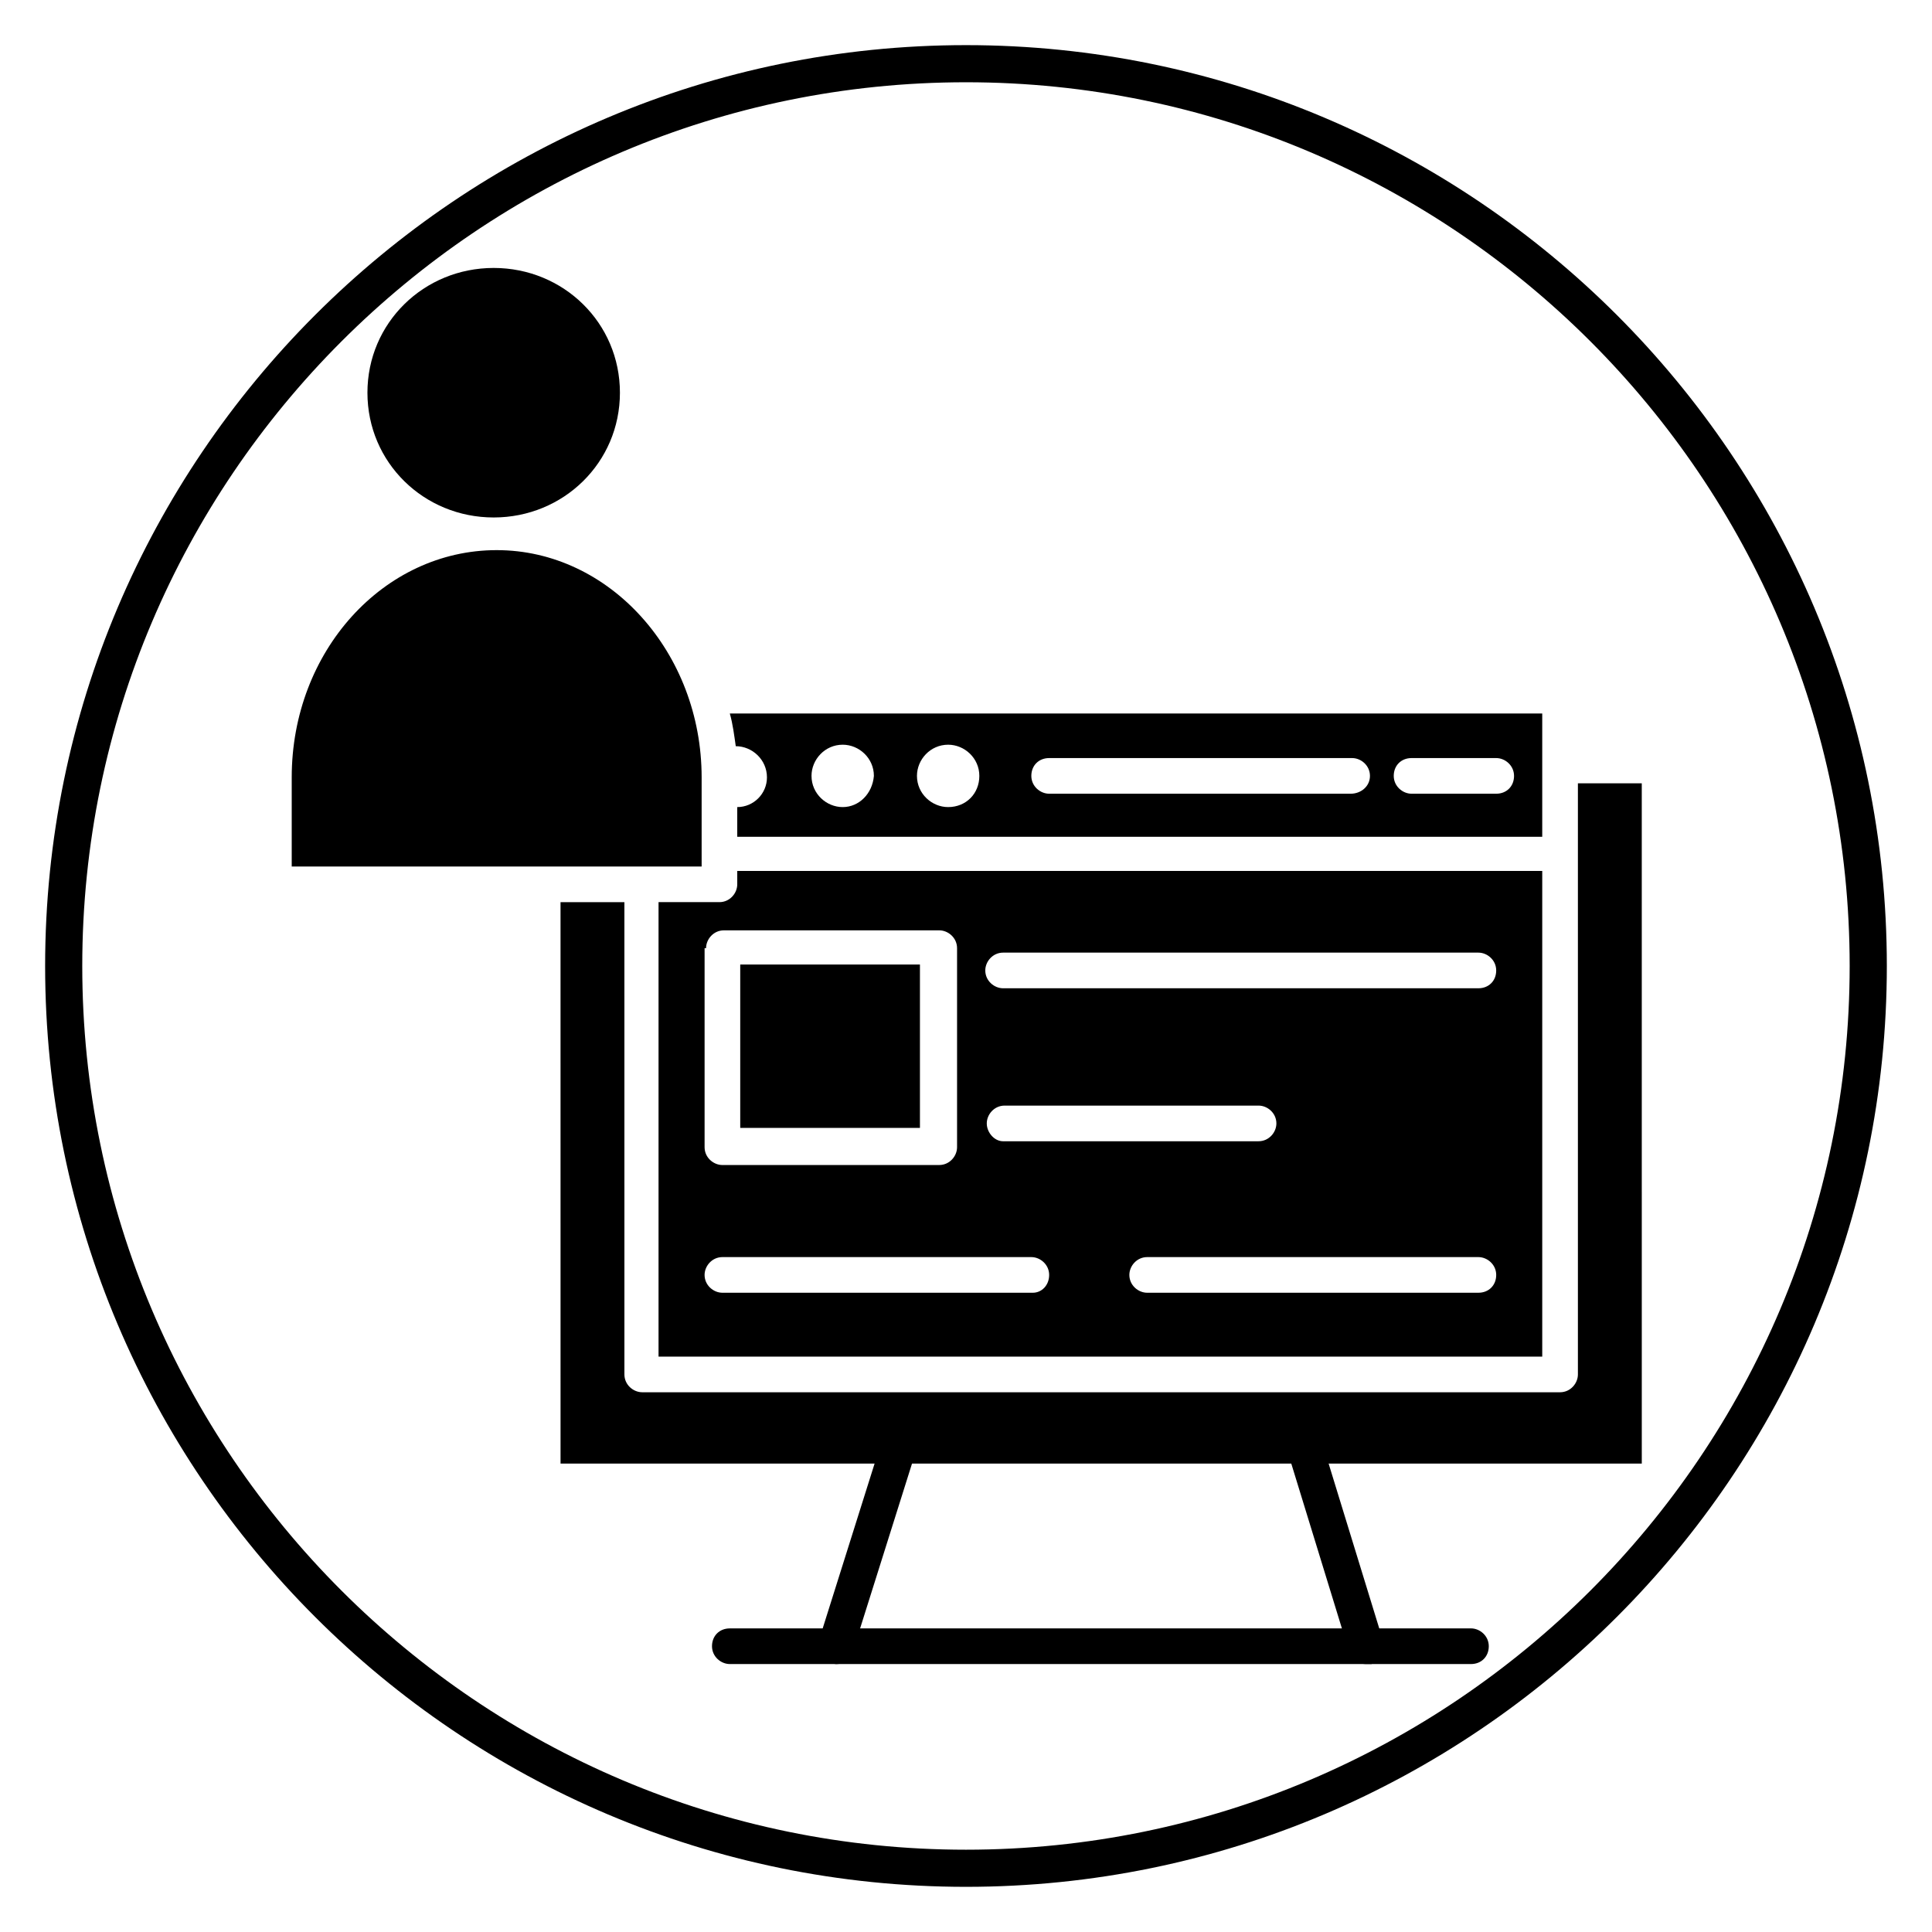
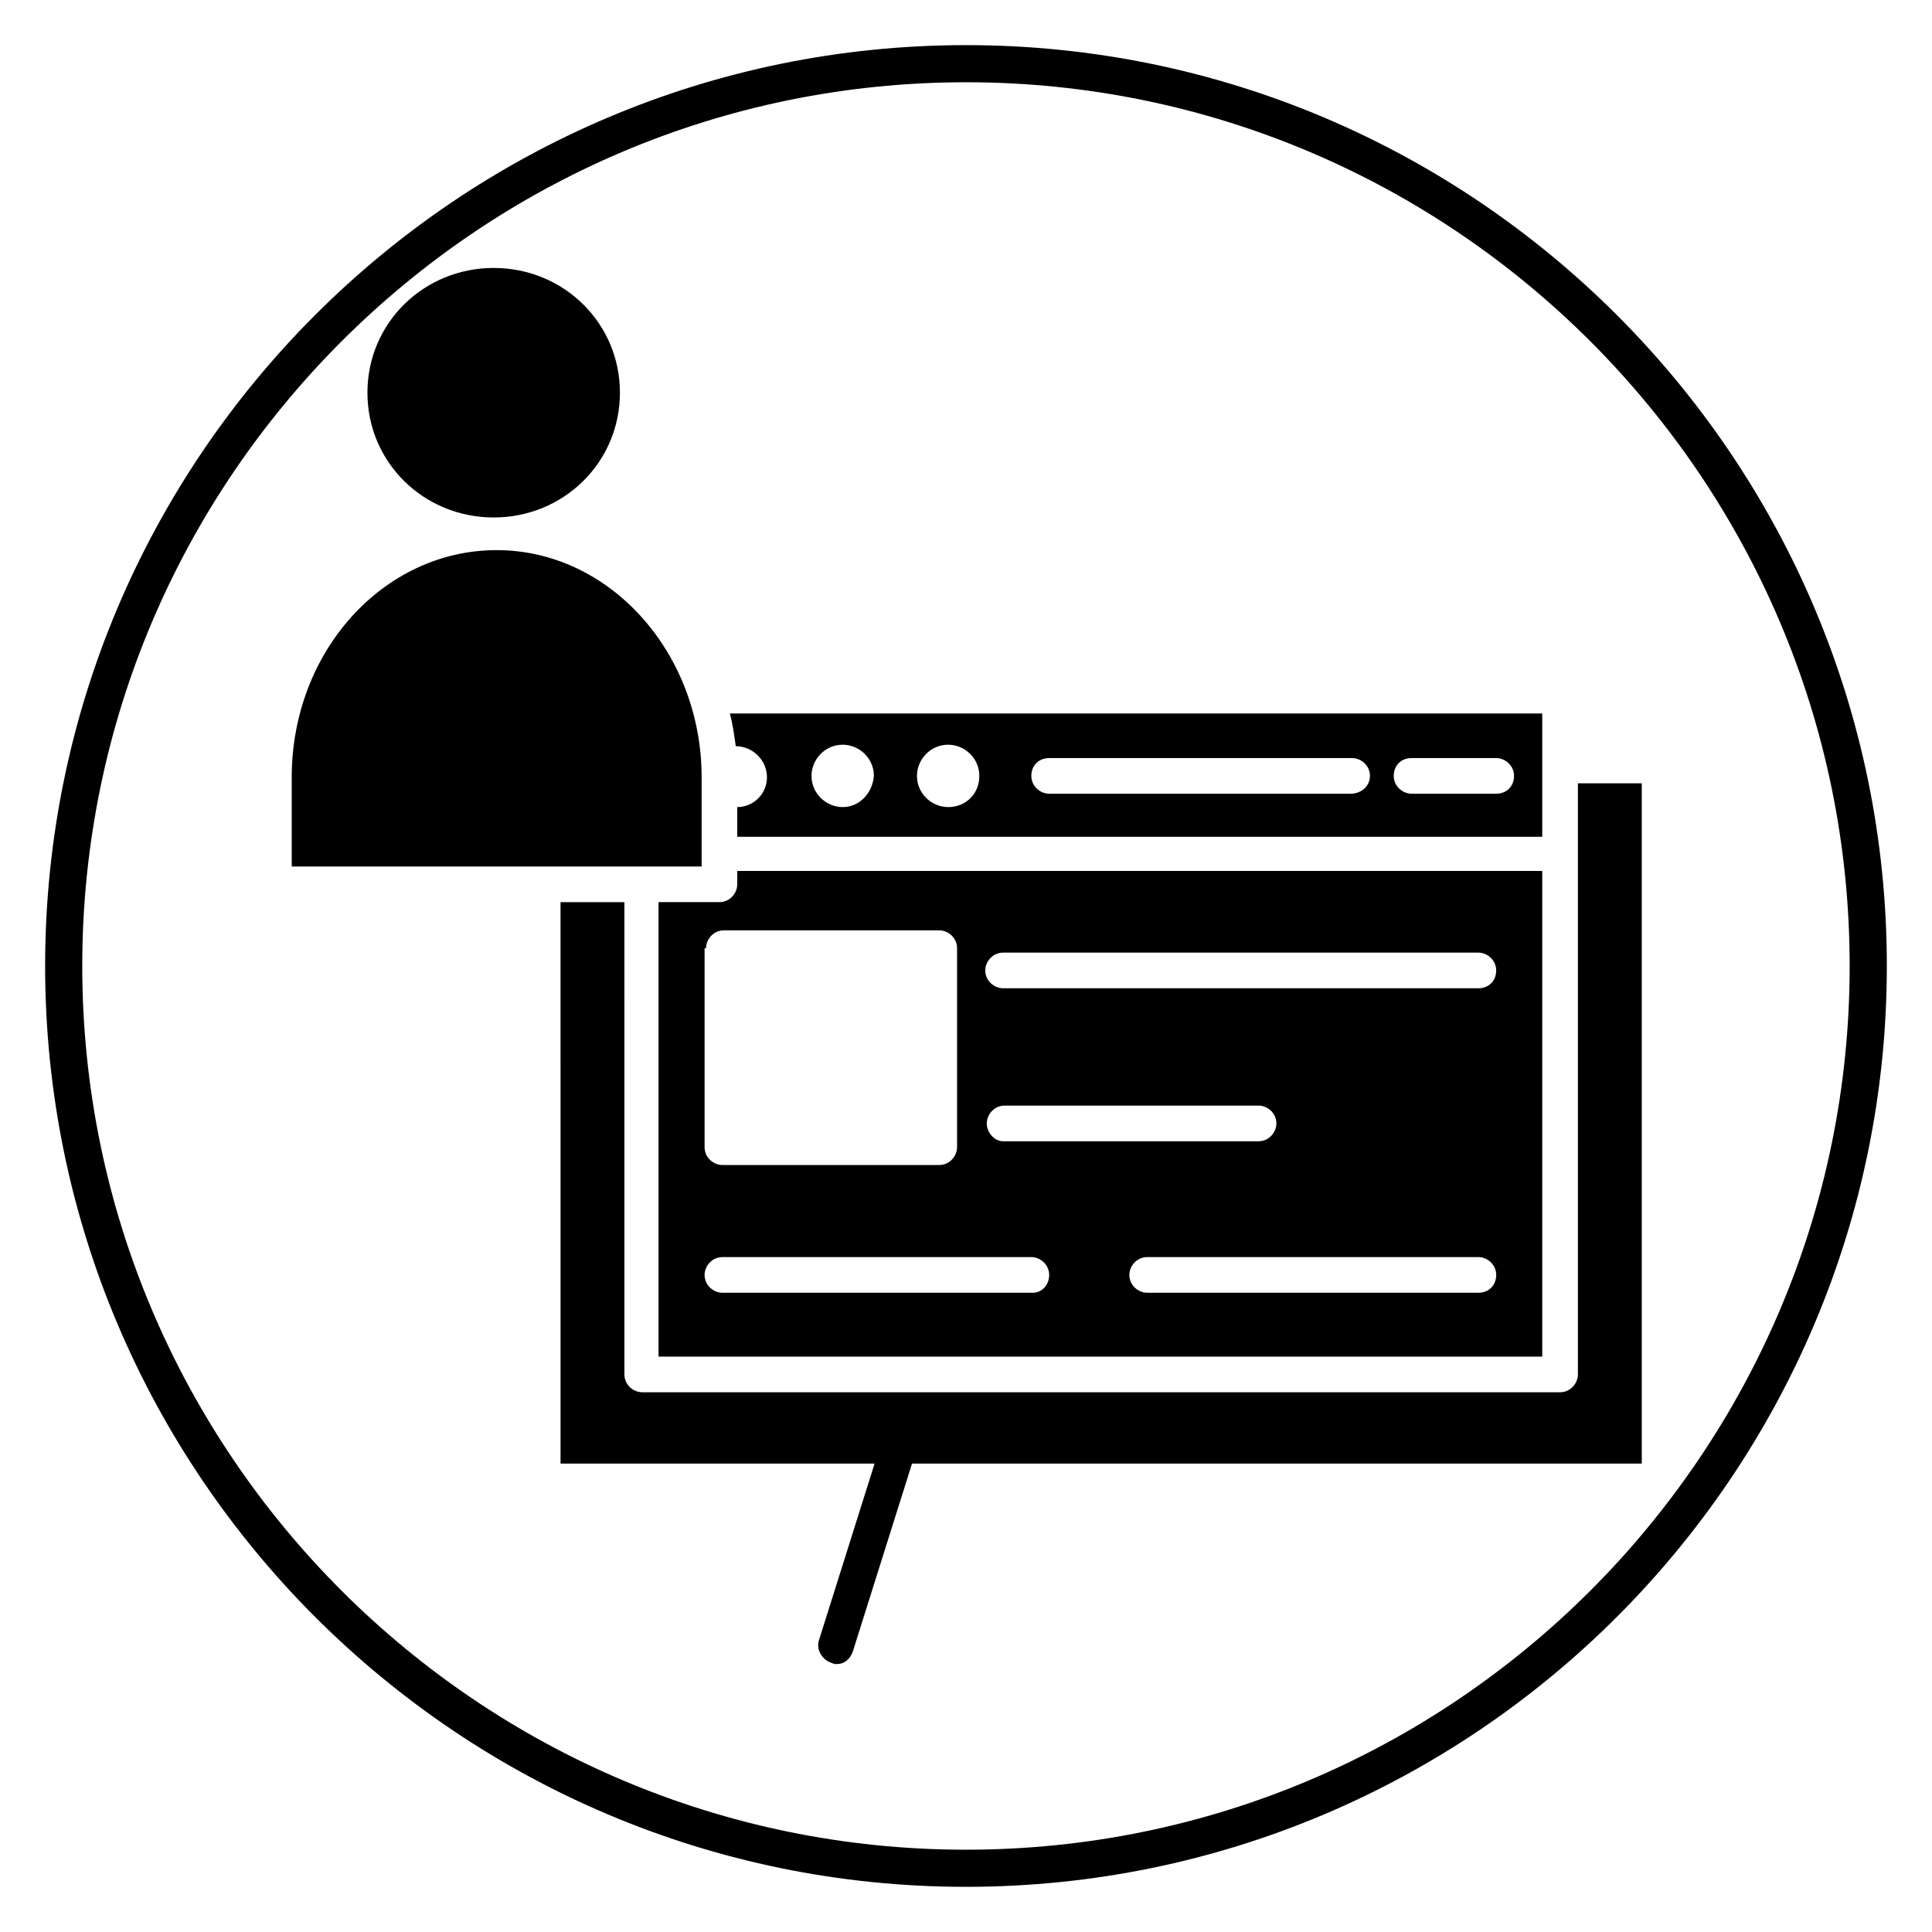
<svg xmlns="http://www.w3.org/2000/svg" fill="#000000" width="800px" height="800px" version="1.1" viewBox="144 144 512 512">
  <g>
    <path d="m400 644.03c-134.61 0-244.04-109.42-244.04-244.03 0-134.61 109.42-244.04 244.04-244.04s244.03 109.42 244.03 244.03c0 134.61-109.42 244.04-244.03 244.04zm0-478.23c-129.1 0-234.2 105.09-234.2 234.2s105.09 234.19 234.19 234.19c129.1 0 234.19-105.09 234.19-234.19 0.004-129.1-105.09-234.2-234.19-234.2z" />
-     <path d="m533.82 584.99h-196.41c-2.363 0-4.723-1.969-4.723-4.723 0-2.754 1.969-4.723 4.723-4.723l196.41-0.004c2.363 0 4.723 1.969 4.723 4.723 0 2.758-1.969 4.727-4.723 4.727z" />
-     <path d="m505.88 584.99c-1.969 0-3.938-1.18-4.328-3.148l-15.352-49.988c-0.789-2.363 0.789-5.117 3.148-5.902 2.363-0.789 5.117 0.789 5.902 3.148l15.352 49.988c0.789 2.363-0.789 5.117-3.148 5.902h-1.574z" />
    <path d="m365.75 584.99c-0.395 0-0.789 0-1.574-0.395-2.363-0.789-3.938-3.543-3.148-5.902l15.742-49.988c0.789-2.363 3.543-3.938 5.902-3.148 2.363 0.789 3.938 3.543 3.148 5.902l-15.742 49.988c-0.785 2.359-2.359 3.543-4.328 3.543z" />
    <path d="m292.55 531.86h286.54l-0.004-180.27h-16.926v156.65c0 2.363-1.969 4.723-4.723 4.723h-243.24c-2.363 0-4.723-1.969-4.723-4.723l-0.004-125.16h-16.926z" />
    <path d="m337.41 333.09c0.789 2.754 1.18 5.902 1.574 8.66 4.328 0 8.266 3.543 8.266 8.266 0 4.328-3.543 7.871-7.871 7.871v7.871h213.33v-32.668zm29.914 24.797c-4.328 0-8.266-3.543-8.266-8.266 0-4.328 3.543-8.266 8.266-8.266 4.328 0 8.266 3.543 8.266 8.266-0.391 4.723-3.934 8.266-8.266 8.266zm27.945 0c-4.328 0-8.266-3.543-8.266-8.266 0-4.328 3.543-8.266 8.266-8.266 4.328 0 8.266 3.543 8.266 8.266 0 4.723-3.539 8.266-8.266 8.266zm106.67-3.543h-79.902c-2.363 0-4.723-1.969-4.723-4.723 0-2.754 1.969-4.723 4.723-4.723h80.293c2.363 0 4.723 1.969 4.723 4.723 0.004 2.754-2.359 4.723-5.113 4.723zm38.574 0h-22.434c-2.363 0-4.723-1.969-4.723-4.723 0-2.754 1.969-4.723 4.723-4.723h22.434c2.363 0 4.723 1.969 4.723 4.723 0 2.754-1.969 4.723-4.723 4.723z" />
    <path d="m339.38 374.81v3.543c0 2.363-1.969 4.723-4.723 4.723h-16.137v120.44h234.19v-128.71zm-8.266 20.465c0-2.363 1.969-4.723 4.723-4.723h57.07c2.363 0 4.723 1.969 4.723 4.723v52.742c0 2.363-1.969 4.723-4.723 4.723l-57.461 0.004c-2.363 0-4.723-1.969-4.723-4.723v-52.746zm86.594 91.316h-82.262c-2.363 0-4.723-1.969-4.723-4.723 0-2.363 1.969-4.723 4.723-4.723h81.867c2.363 0 4.723 1.969 4.723 4.723 0 2.754-1.969 4.723-4.328 4.723zm-12.203-44.871c0-2.363 1.969-4.723 4.723-4.723h67.305c2.363 0 4.723 1.969 4.723 4.723 0 2.363-1.969 4.723-4.723 4.723l-67.695 0.004c-2.363 0-4.332-2.363-4.332-4.727zm130.28 44.871h-87.77c-2.363 0-4.723-1.969-4.723-4.723 0-2.363 1.969-4.723 4.723-4.723h87.773c2.363 0 4.723 1.969 4.723 4.723 0 2.754-1.969 4.723-4.727 4.723zm0-80.688h-125.95c-2.363 0-4.723-1.969-4.723-4.723 0-2.363 1.969-4.723 4.723-4.723h125.95c2.363 0 4.723 1.969 4.723 4.723 0.004 2.754-1.965 4.723-4.723 4.723z" />
-     <path d="m340.17 399.61h47.625v43.297h-47.625z" />
    <path d="m220.91 373.63h109.03v-23.617c0-33.062-24.402-60.223-54.316-60.223-29.914 0-54.316 26.766-54.316 60.223v23.617z" />
    <path d="m274.83 215.01c-18.5 0-33.457 14.562-33.457 33.062s14.957 33.062 33.457 33.062 33.457-14.562 33.457-33.062-14.957-33.062-33.457-33.062z" />
  </g>
</svg>